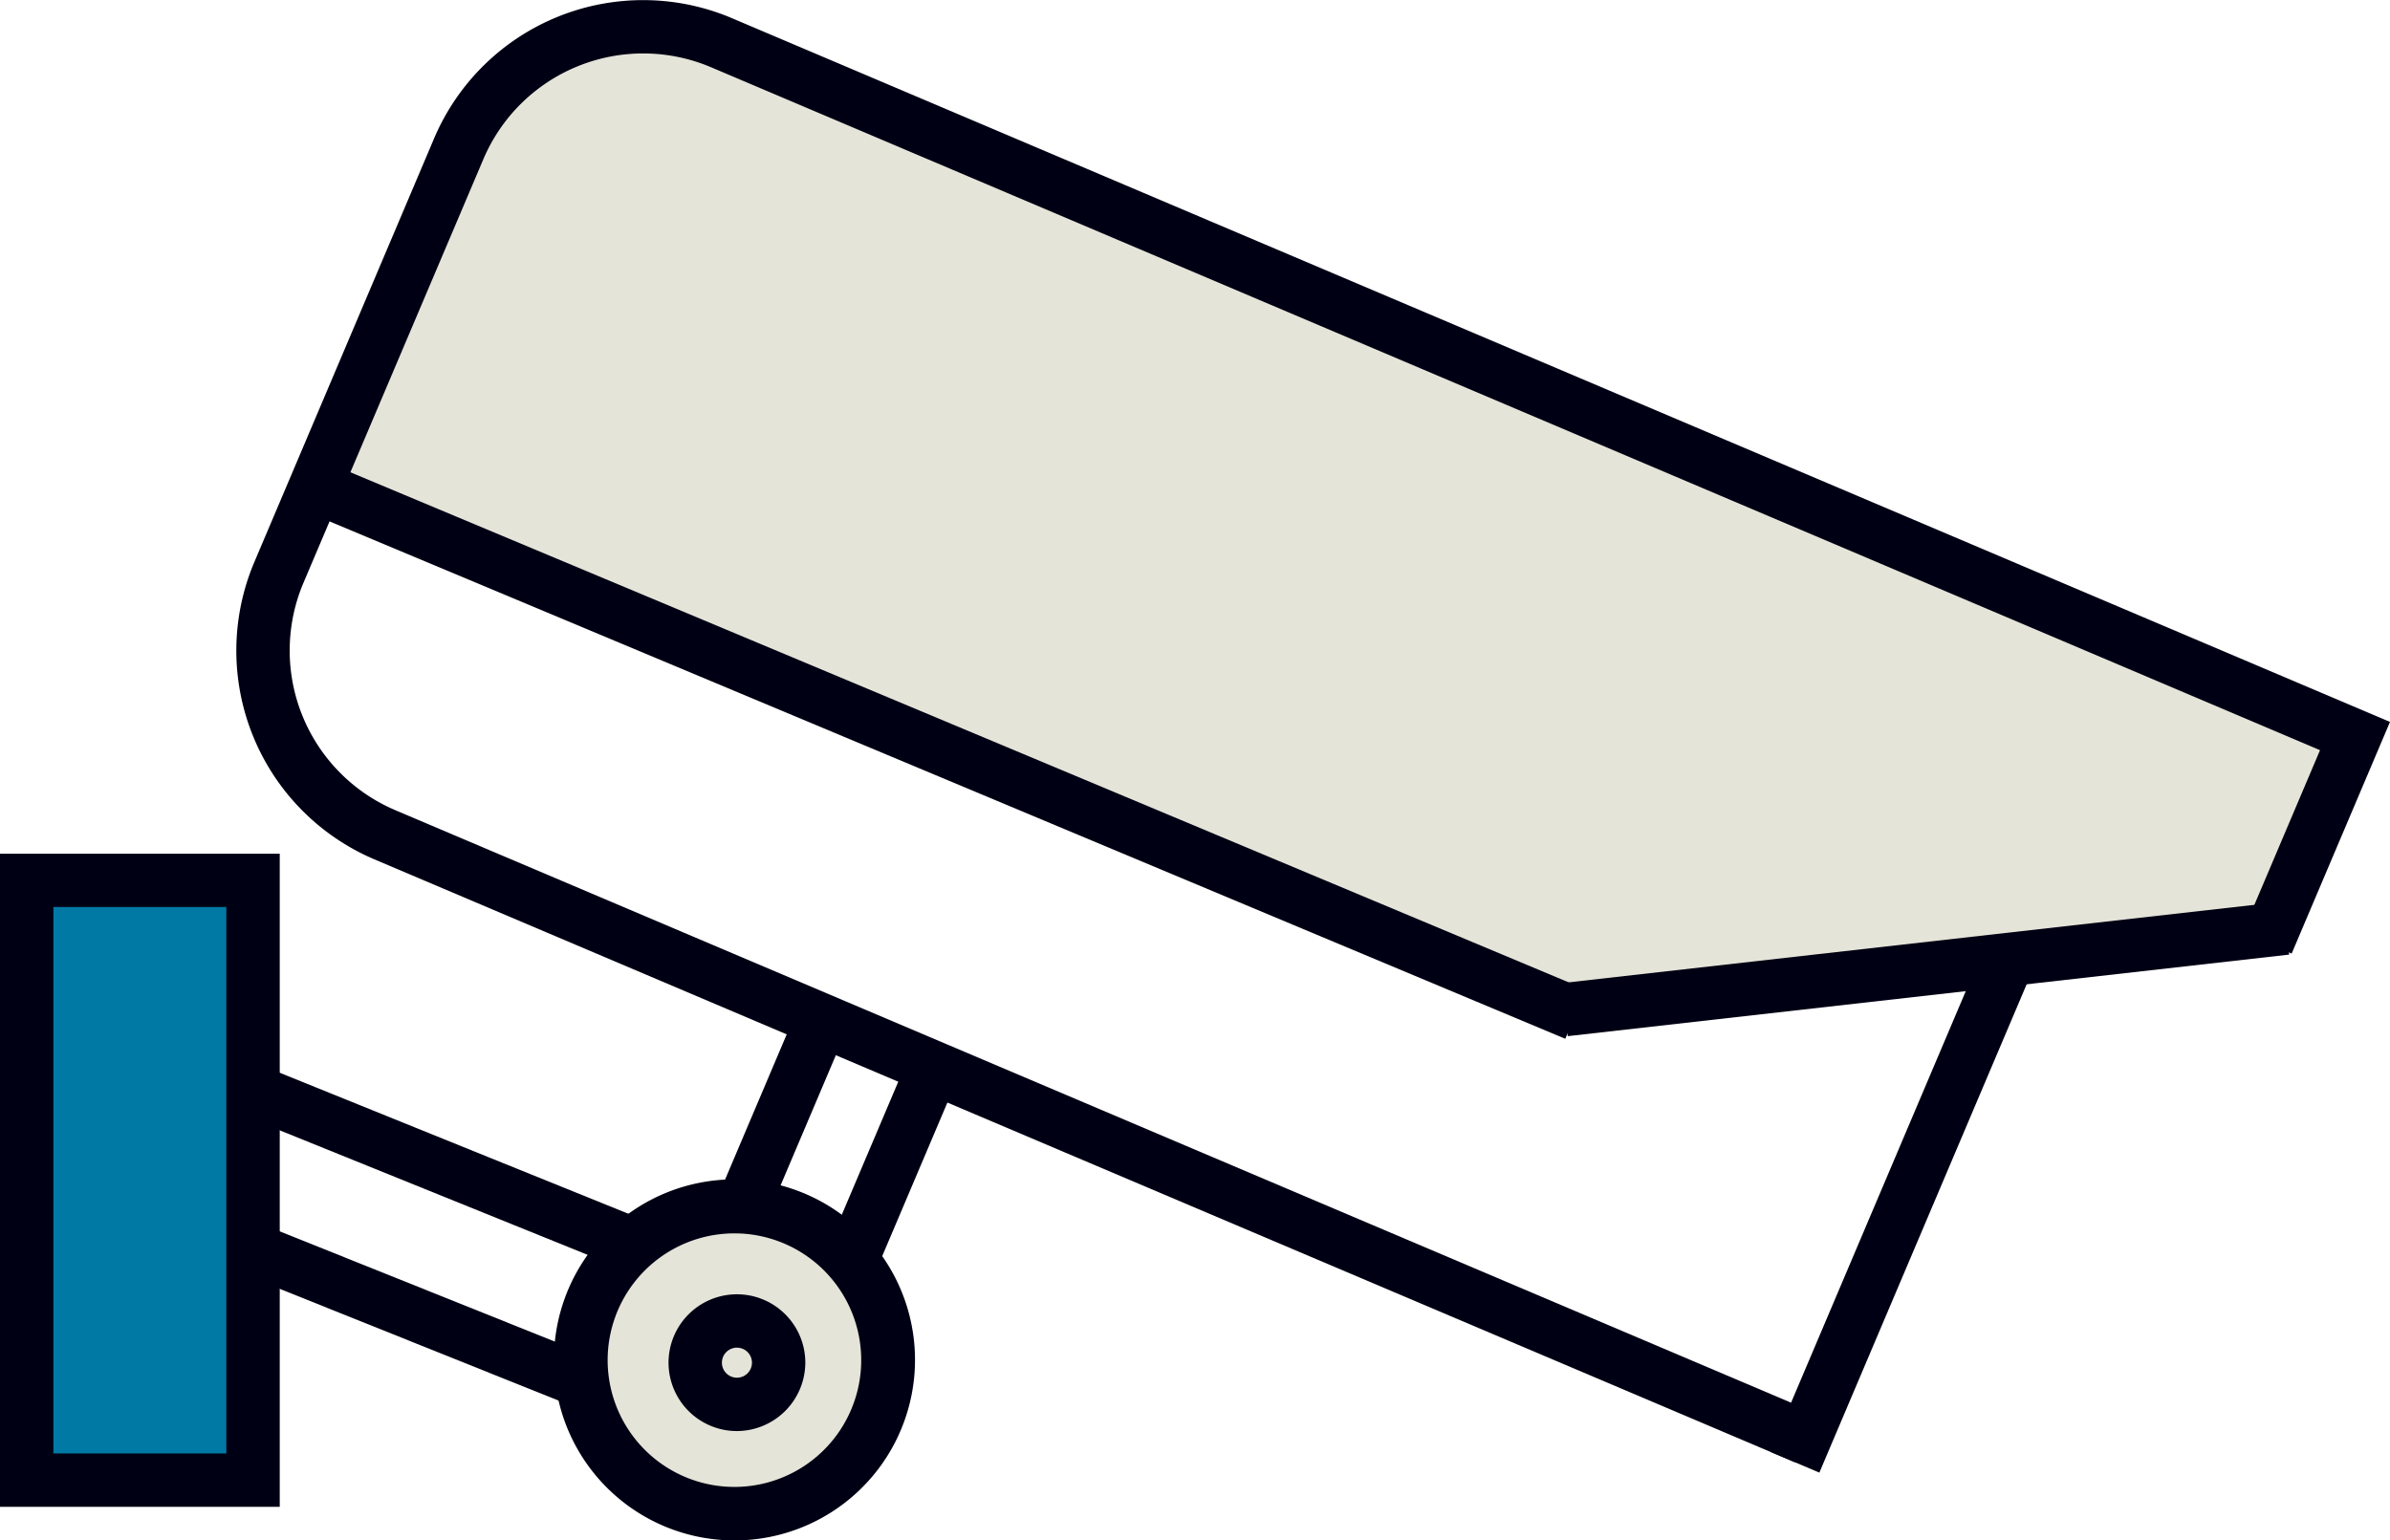
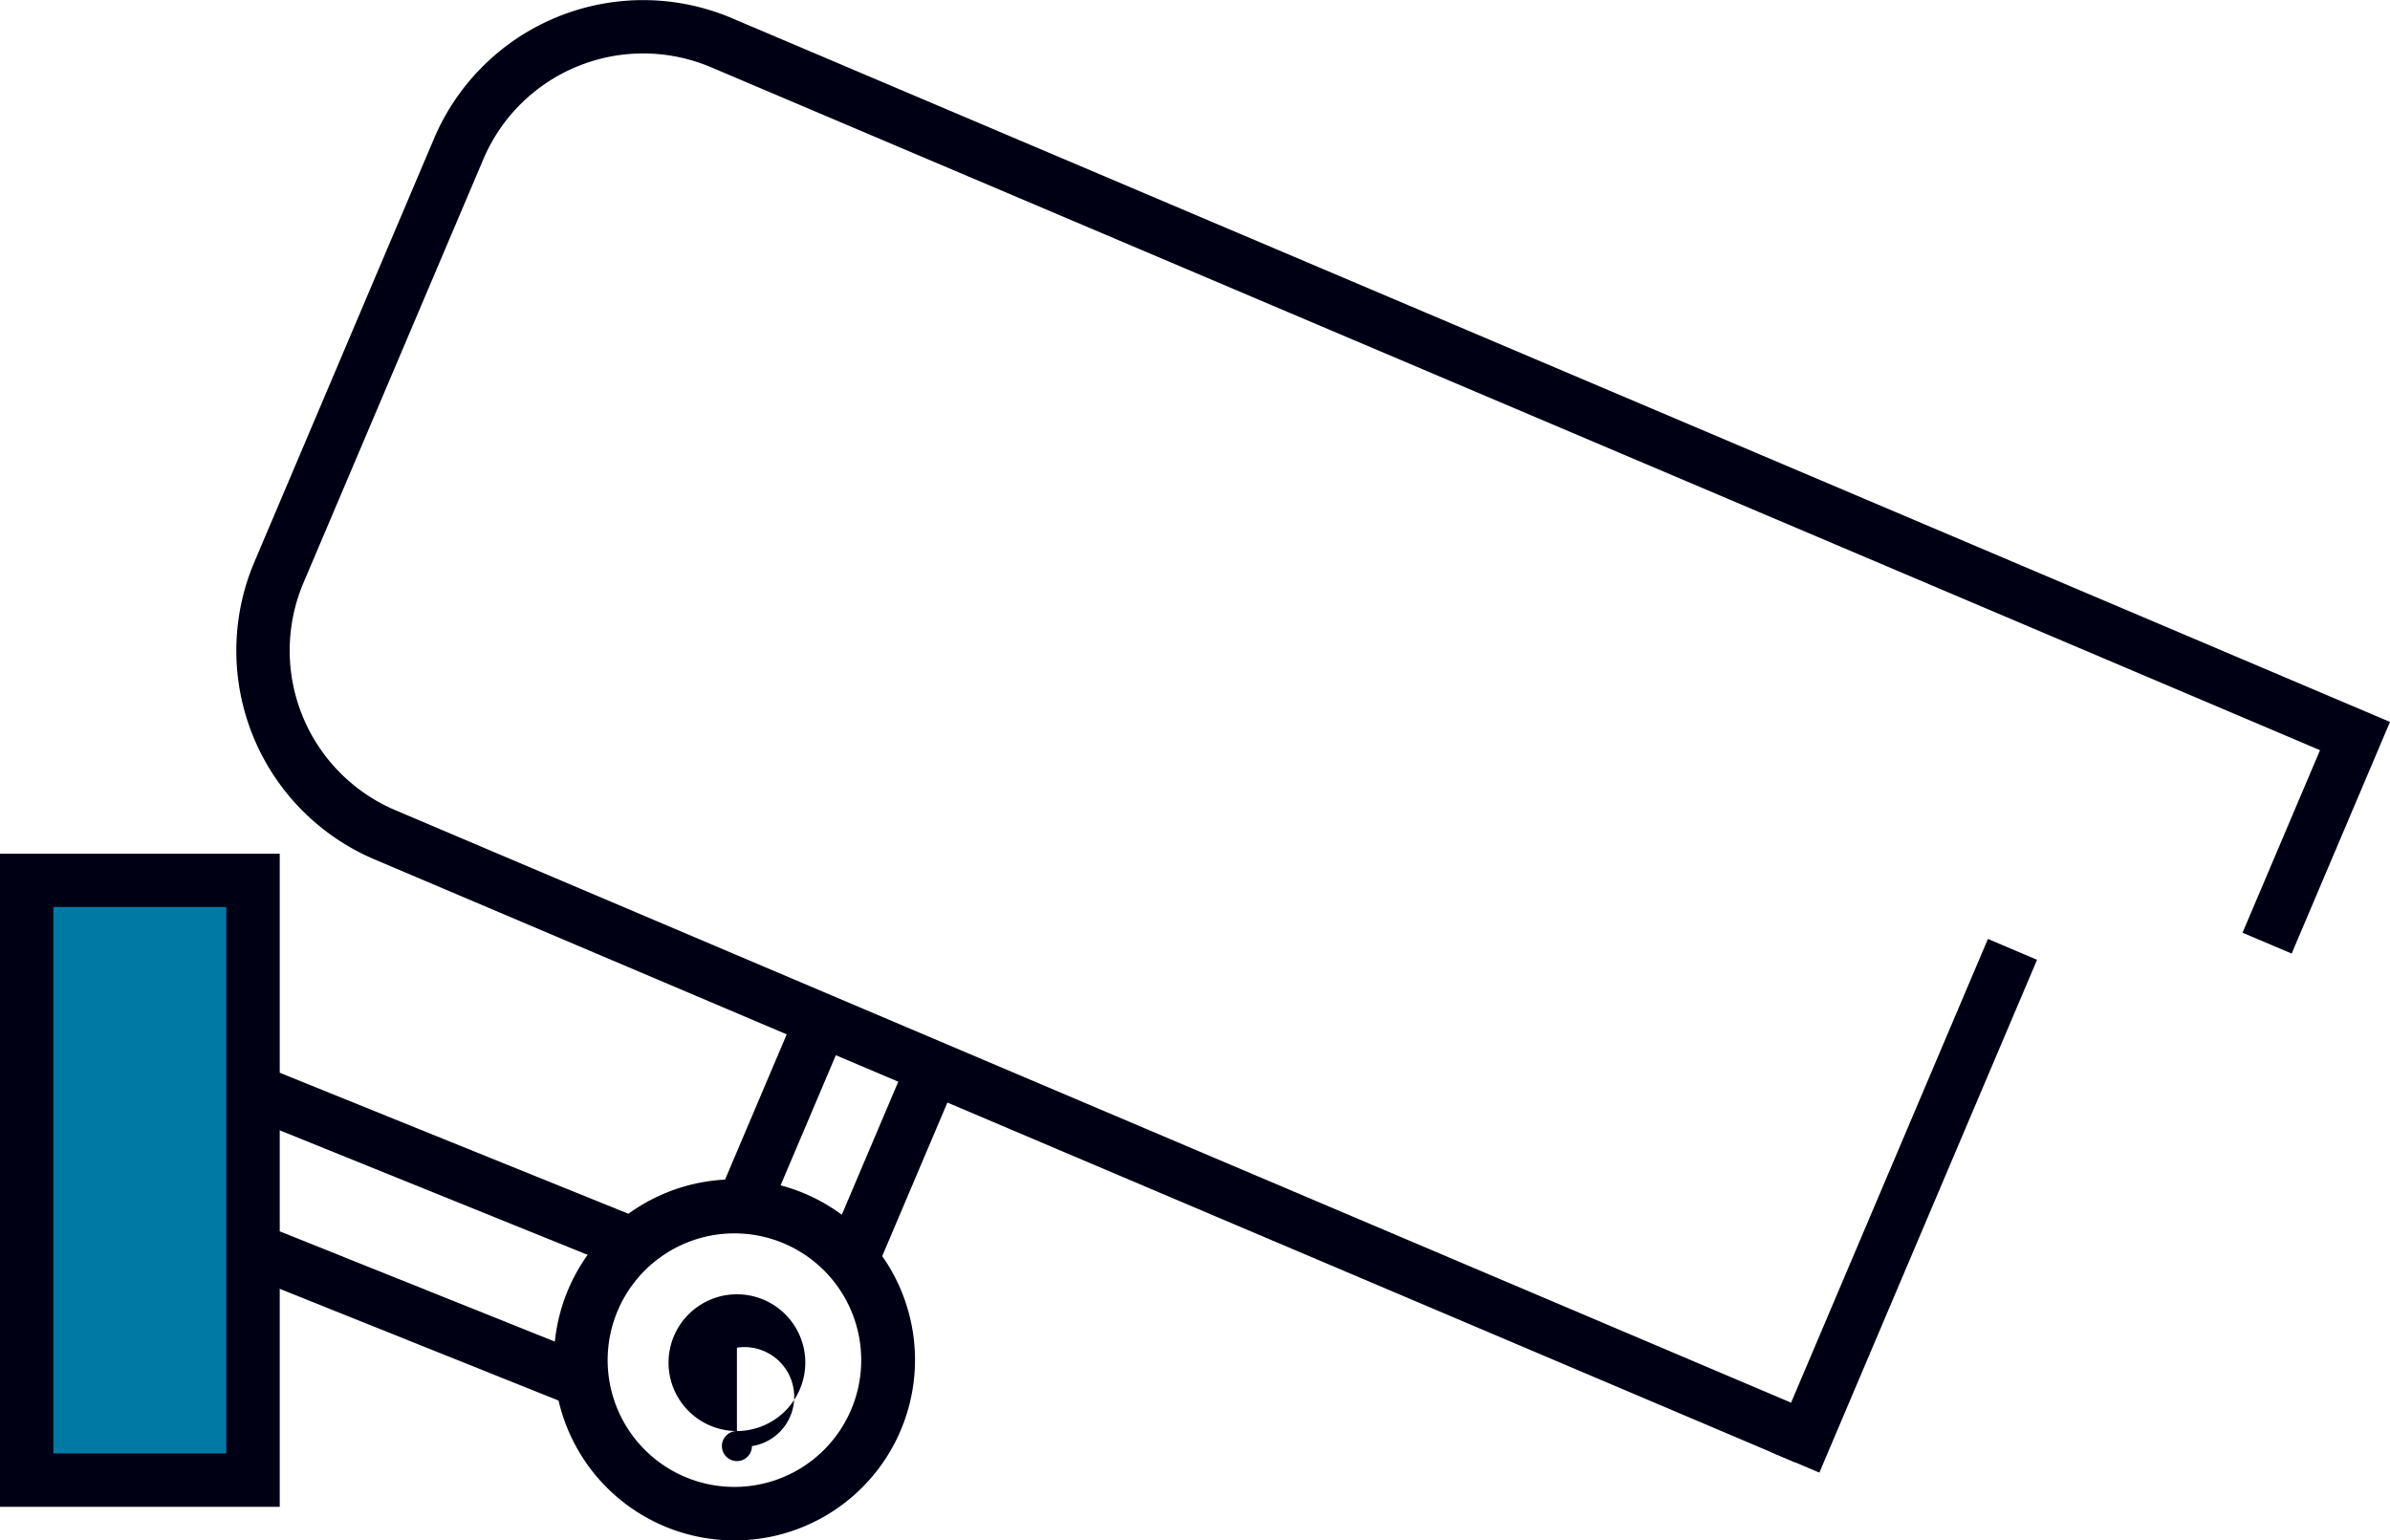
<svg xmlns="http://www.w3.org/2000/svg" width="557.05" height="359.06" viewBox="0 0 557.05 359.06">
  <g id="Layer_2" data-name="Layer 2">
    <g id="Layer_1-2" data-name="Layer 1">
-       <polygon points="551.44 171.4 531.37 219.07 450.24 225.76 364.94 235.79 73.89 112.85 93.13 65.18 125.75 12.49 160.04 6.64 551.44 171.4" fill="#e5e4d9" />
      <path d="M418.4,340.87,87.29,200.32a52.87,52.87,0,0,1-28-69.33L101.2,32.21a52.94,52.94,0,0,1,69.33-28L557.05,168.27l-22.92,54-11.45-4.86,18.06-42.55L165.67,15.65a40.48,40.48,0,0,0-53,21.43L70.73,135.85a40.43,40.43,0,0,0,21.42,53L423.26,329.42Z" fill="#000014" />
      <rect x="378.77" y="274.86" width="129.86" height="12.44" transform="translate(11.59 579.66) rotate(-67)" fill="#000014" />
-       <rect x="364.18" y="219.58" width="169.22" height="12.44" transform="translate(-22.54 51.88) rotate(-6.45)" fill="#000014" />
-       <rect x="215.75" y="18.09" width="12.44" height="314.93" transform="translate(-25.68 312.52) rotate(-67.28)" fill="#000014" />
      <rect x="6.22" y="205.19" width="52.76" height="139.81" fill="#0079a5" />
      <path d="M65.2,351.23H0V199H65.2ZM12.44,338.79H52.75V211.41H12.44Z" fill="#000014" />
      <rect x="99.49" y="224.85" width="12.44" height="96.57" transform="translate(-187.13 268.74) rotate(-67.98)" fill="#000014" />
-       <path d="M157.23,350a35.77,35.77,0,1,1,46.91-19,35.78,35.78,0,0,1-46.91,19" fill="#e5e4d9" />
      <path d="M171.21,359.06A42.08,42.08,0,1,1,186.94,356,42,42,0,0,1,171.21,359.06Zm0-71.57a29.55,29.55,0,0,0-11.58,56.75h0a29.55,29.55,0,1,0,11.58-56.75Z" fill="#000014" />
      <rect x="184.41" y="267.25" width="45.34" height="12.44" transform="translate(-125.57 357.22) rotate(-67)" fill="#000014" />
      <rect x="159.94" y="252.6" width="45.34" height="12.44" transform="translate(-126.99 325.77) rotate(-67)" fill="#000014" />
      <rect x="91.04" y="268.07" width="12.44" height="77" transform="translate(-223.49 282.8) rotate(-68.16)" fill="#000014" />
-       <path d="M171.76,333.57a15.94,15.94,0,1,1,15.94-15.94A16,16,0,0,1,171.76,333.57Zm0-19.44a3.5,3.5,0,1,0,3.5,3.5A3.5,3.5,0,0,0,171.76,314.13Z" fill="#000014" />
+       <path d="M171.76,333.57a15.94,15.94,0,1,1,15.94-15.94A16,16,0,0,1,171.76,333.57Za3.5,3.5,0,1,0,3.5,3.5A3.5,3.5,0,0,0,171.76,314.13Z" fill="#000014" />
    </g>
  </g>
</svg>